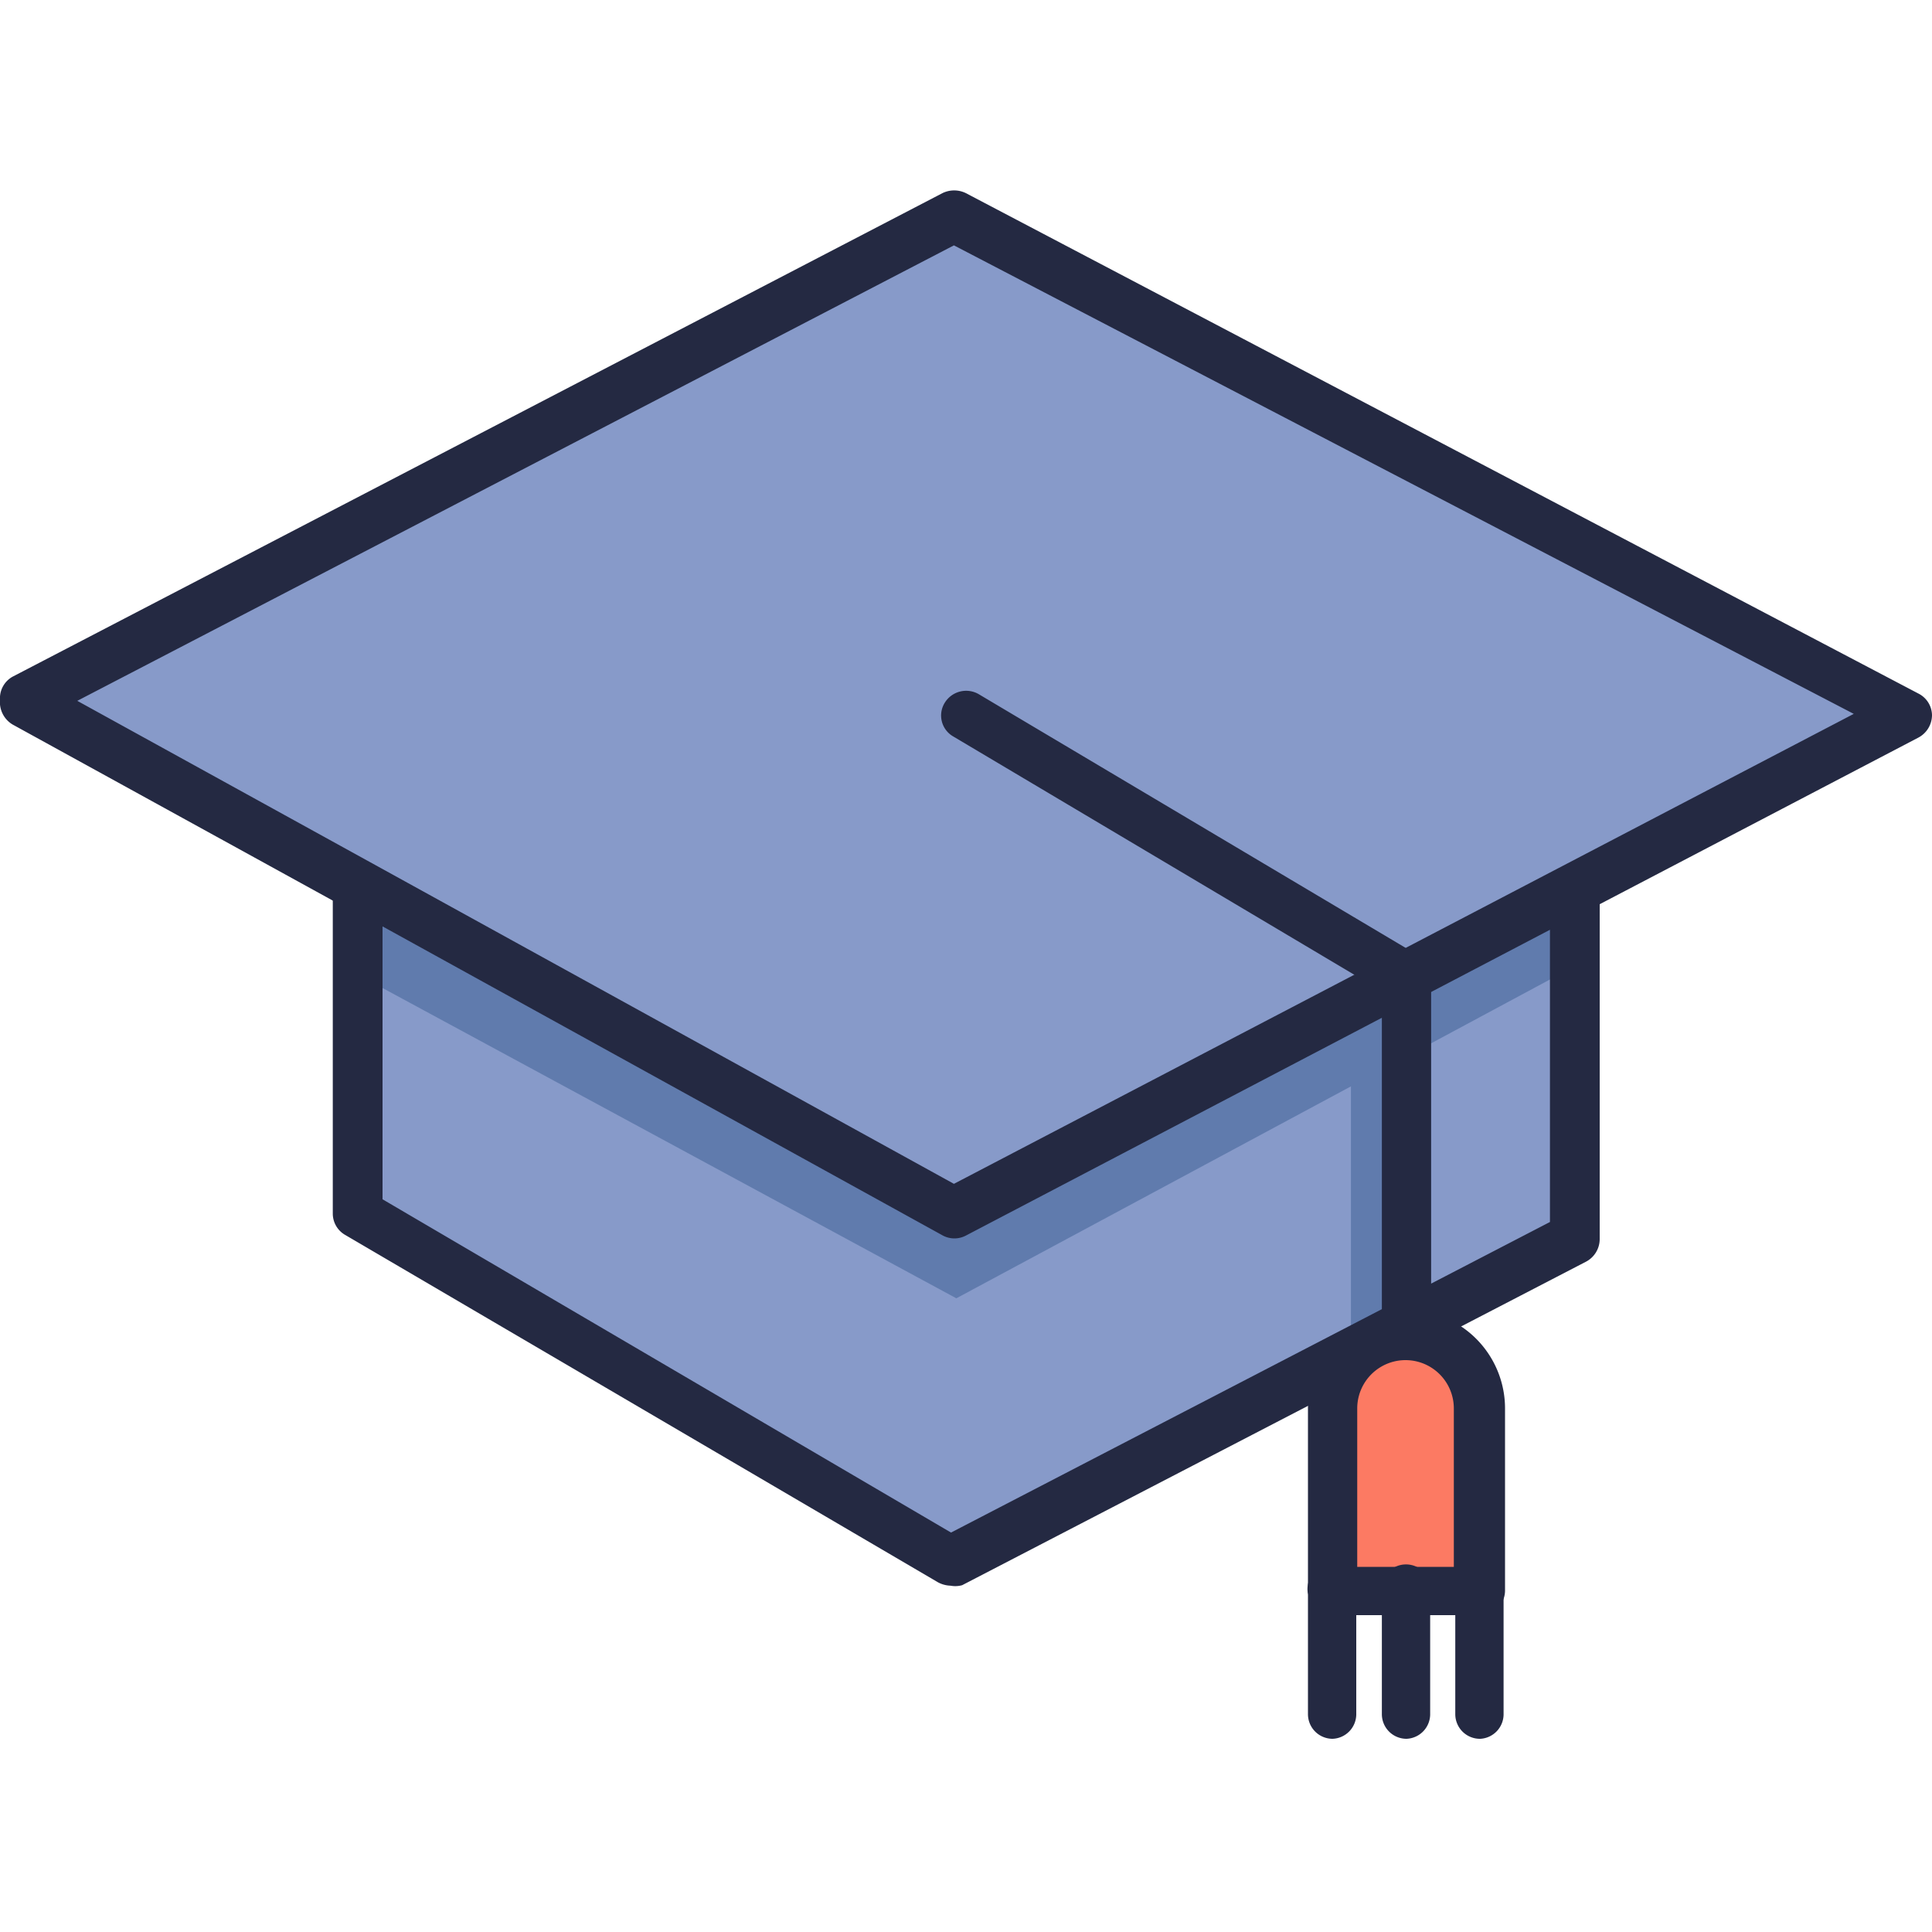
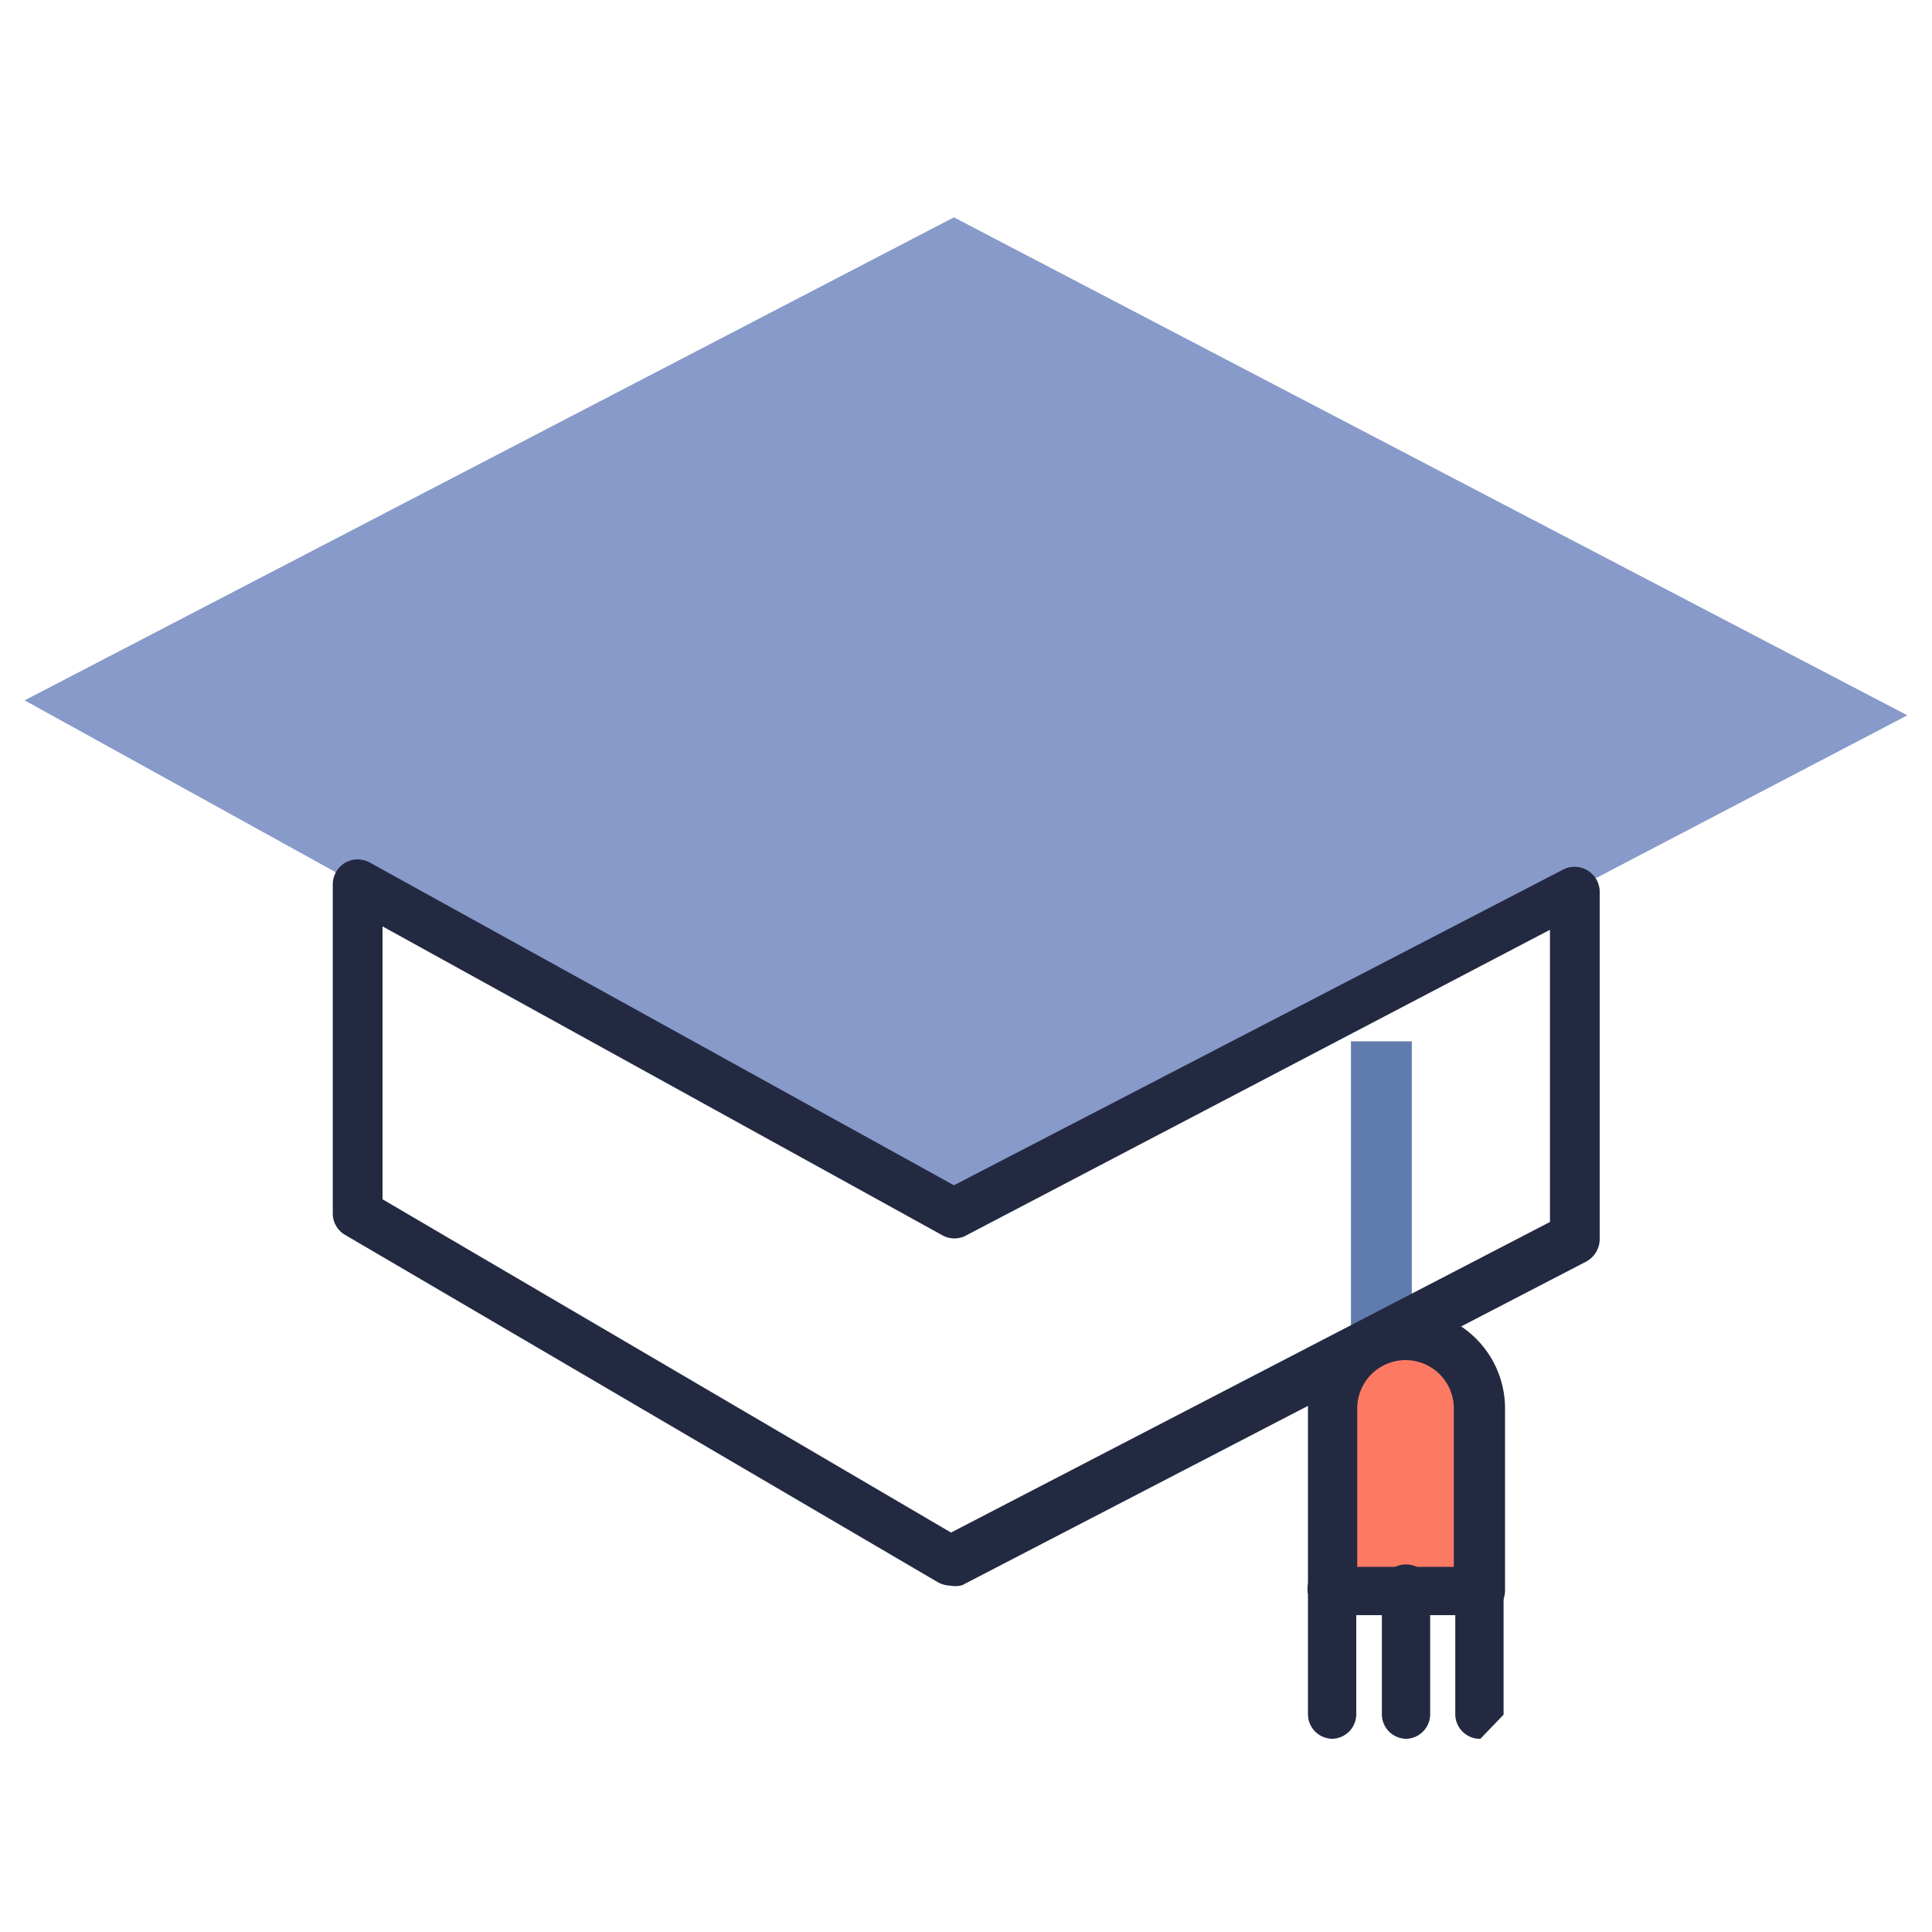
<svg xmlns="http://www.w3.org/2000/svg" viewBox="0 0 40 40">
  <path d="m19.75 4.5-19.24 10 19.24 10.63 19.74-10.32z" fill="#879ac9" />
-   <path d="m19.75 25.64a.54.54 0 0 1 -.25-.06l-19.24-10.58a.54.54 0 0 1 -.26-.51.51.51 0 0 1 .28-.49l19.23-10a.55.55 0 0 1 .49 0l19.72 10.36a.51.51 0 0 1 .28.45.53.53 0 0 1 -.28.46l-19.72 10.31a.46.46 0 0 1 -.25.06zm-18.15-11.13 18.15 10 18.63-9.73-18.63-9.7z" fill="#242942" />
-   <path d="m7.41 18.31v6.82l12.27 7.18 12.93-6.7v-7.2l-12.86 6.72z" fill="#879ac9" />
-   <path d="m7.41 18.31 12.34 6.82 12.86-6.72v1.59l-12.81 6.88-12.39-6.7z" fill="#607bad" />
  <path d="m27.97 21.56h1.26v6.41h-1.26z" fill="#607bad" />
  <path d="m19.68 32.83a.59.59 0 0 1 -.26-.07l-12.27-7.19a.51.51 0 0 1 -.26-.44v-6.82a.52.52 0 0 1 .26-.45.52.52 0 0 1 .51 0l12.09 6.68 12.62-6.54a.52.52 0 0 1 .75.46v7.2a.53.53 0 0 1 -.28.46l-12.92 6.7a.53.53 0 0 1 -.24.01zm-11.76-8 11.77 6.9 12.4-6.43v-6.05l-12.09 6.33a.51.51 0 0 1 -.48 0l-11.6-6.4z" fill="#242942" />
-   <path d="m29.12 27.93a.51.51 0 0 1 -.51-.51v-6.9l-8.87-5.27a.5.5 0 0 1 -.18-.7.52.52 0 0 1 .7-.18l9.12 5.42a.5.5 0 0 1 .25.44v7.19a.51.51 0 0 1 -.51.51z" fill="#242942" />
  <path d="m29.12 27.63a1.65 1.65 0 0 0 -1.53 1.53v3.76h3.06v-3.76a1.65 1.65 0 0 0 -1.53-1.53z" fill="#fc7a63" />
  <g fill="#242942">
    <path d="m30.65 33.44h-3.06a.51.51 0 0 1 -.51-.52v-3.76a2 2 0 0 1 4.08 0v3.76a.51.51 0 0 1 -.51.52zm-2.55-1h2v-3.28a1 1 0 0 0 -2 0z" />
    <path d="m27.59 36a.51.51 0 0 1 -.51-.51v-2.49a.51.51 0 1 1 1 0v2.5a.51.51 0 0 1 -.49.5z" />
    <path d="m29.12 36a.51.51 0 0 1 -.51-.51v-2.49a.51.51 0 1 1 1 0v2.5a.51.51 0 0 1 -.49.5z" />
-     <path d="m30.65 36a.51.51 0 0 1 -.52-.51v-2.49a.52.52 0 1 1 1 0v2.5a.51.51 0 0 1 -.48.5z" />
+     <path d="m30.65 36a.51.51 0 0 1 -.52-.51v-2.49a.52.52 0 1 1 1 0v2.5z" />
  </g>
</svg>